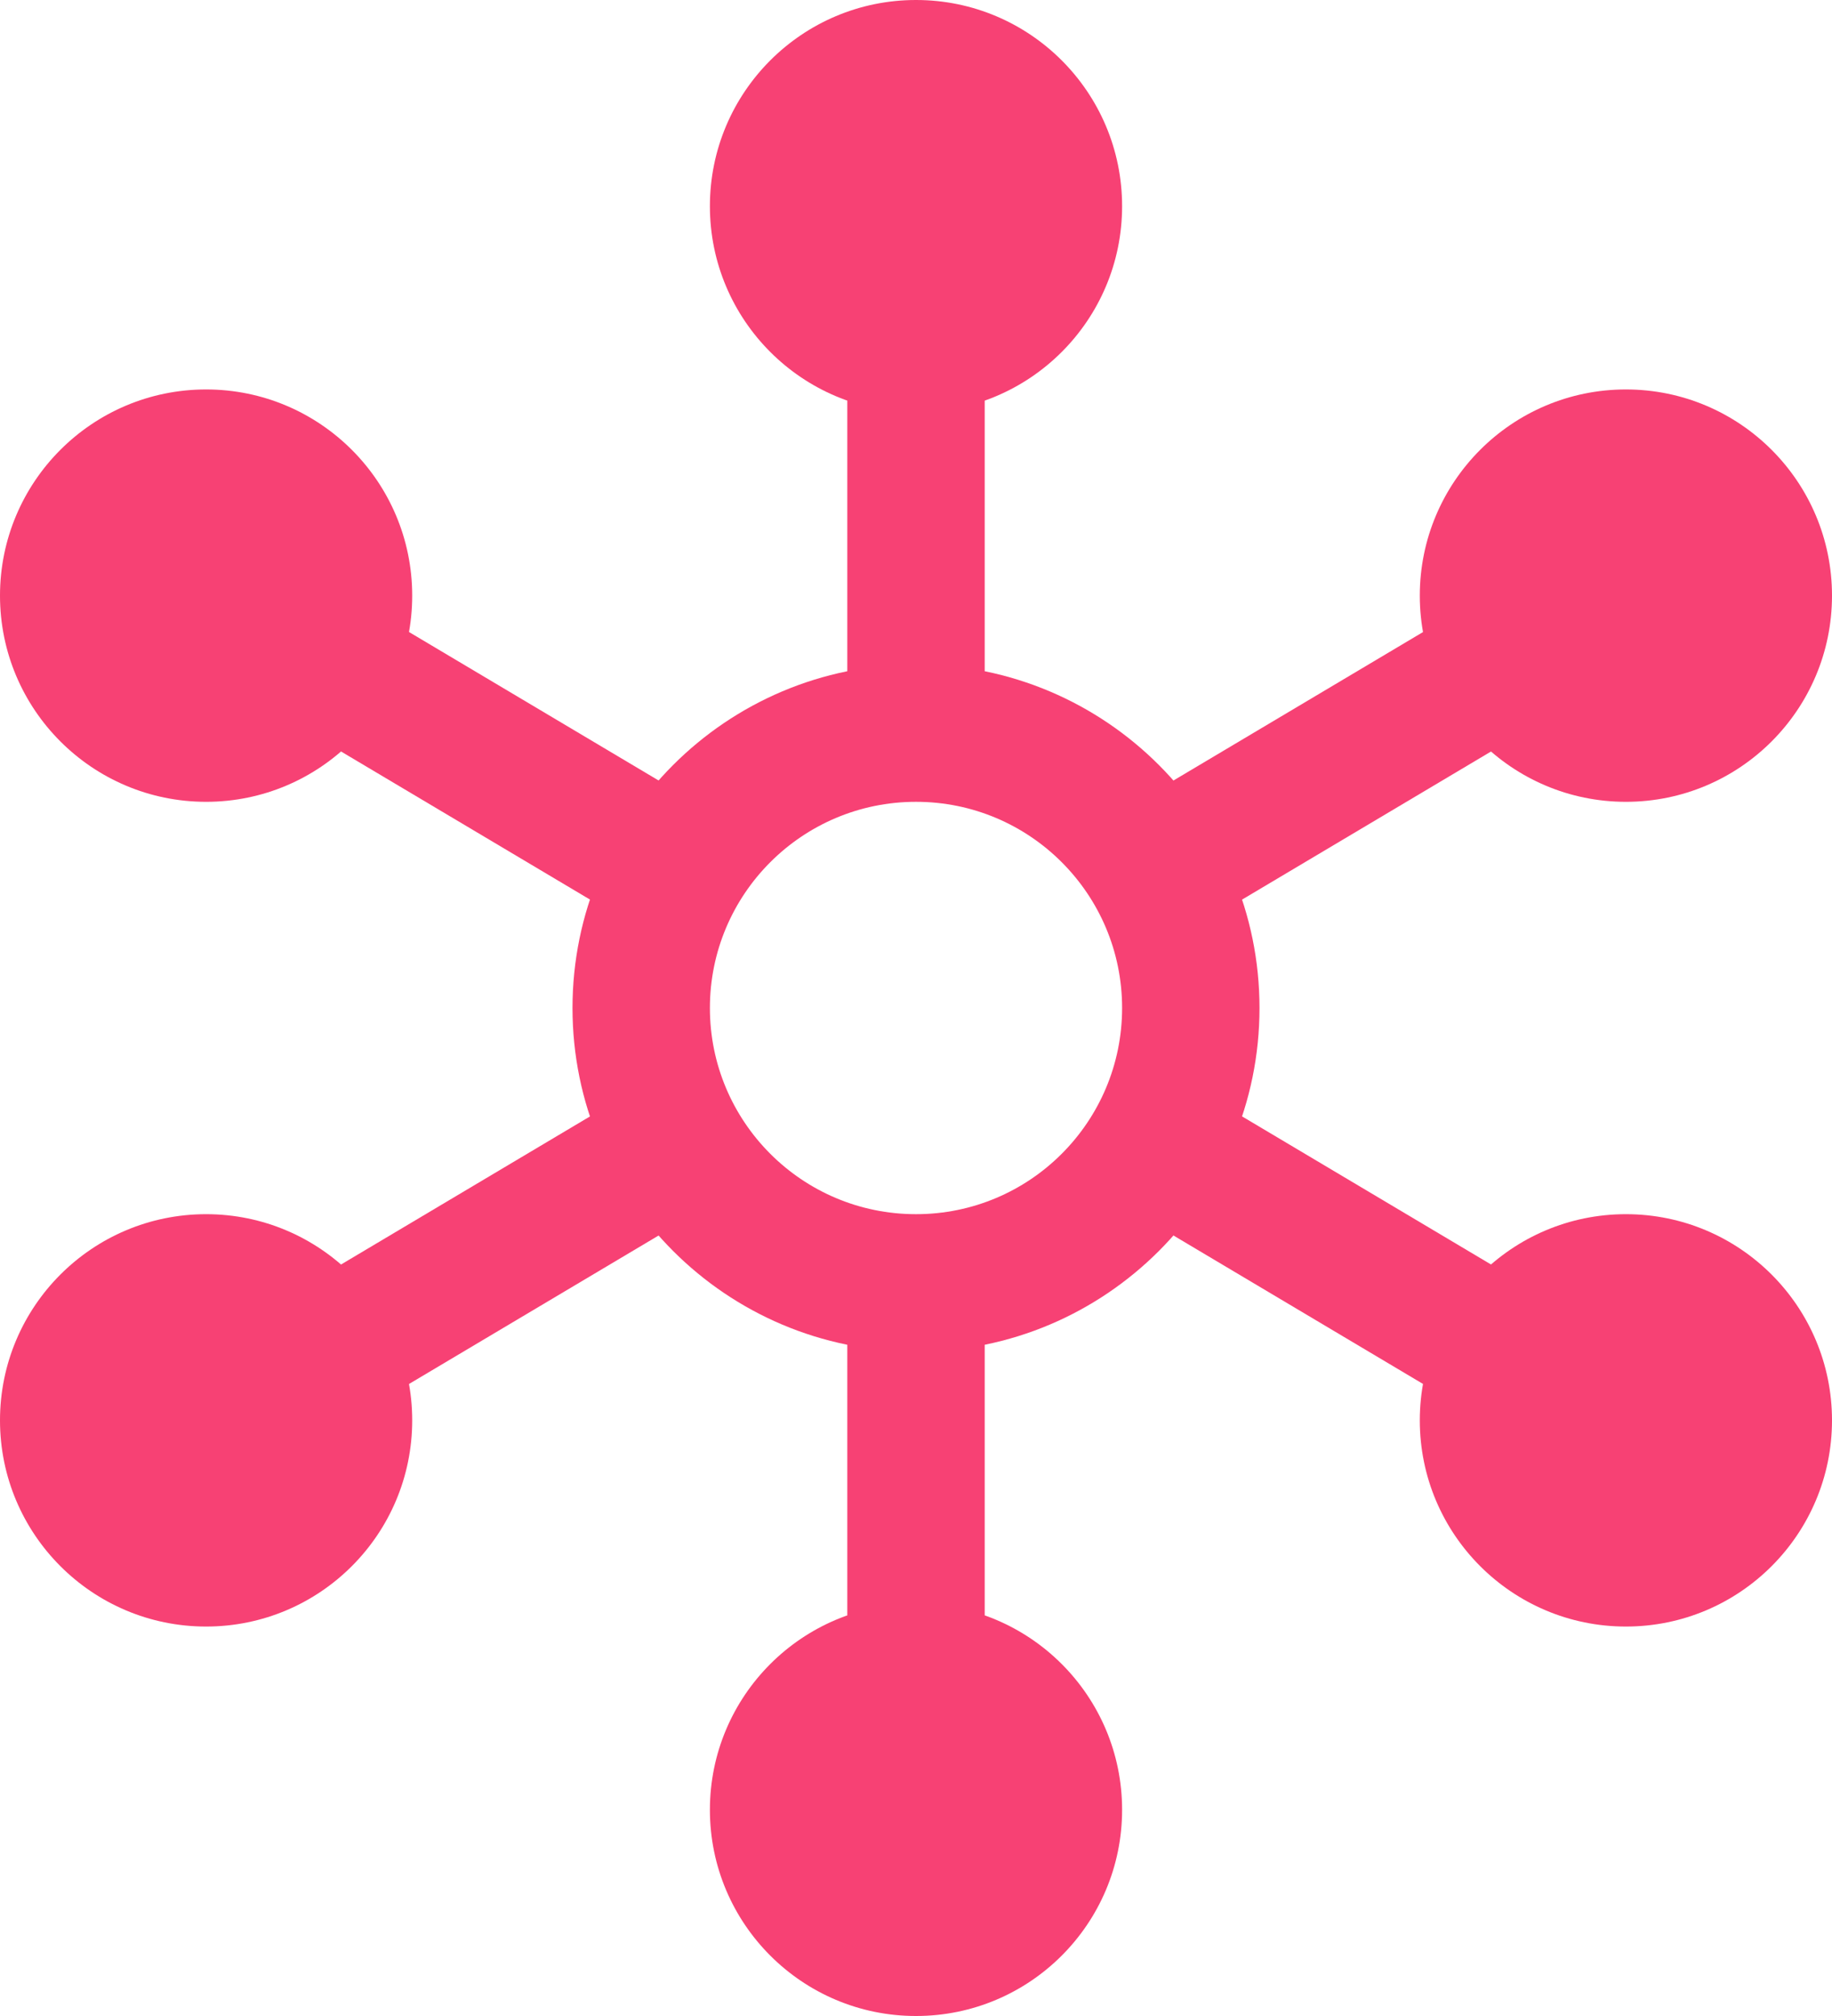
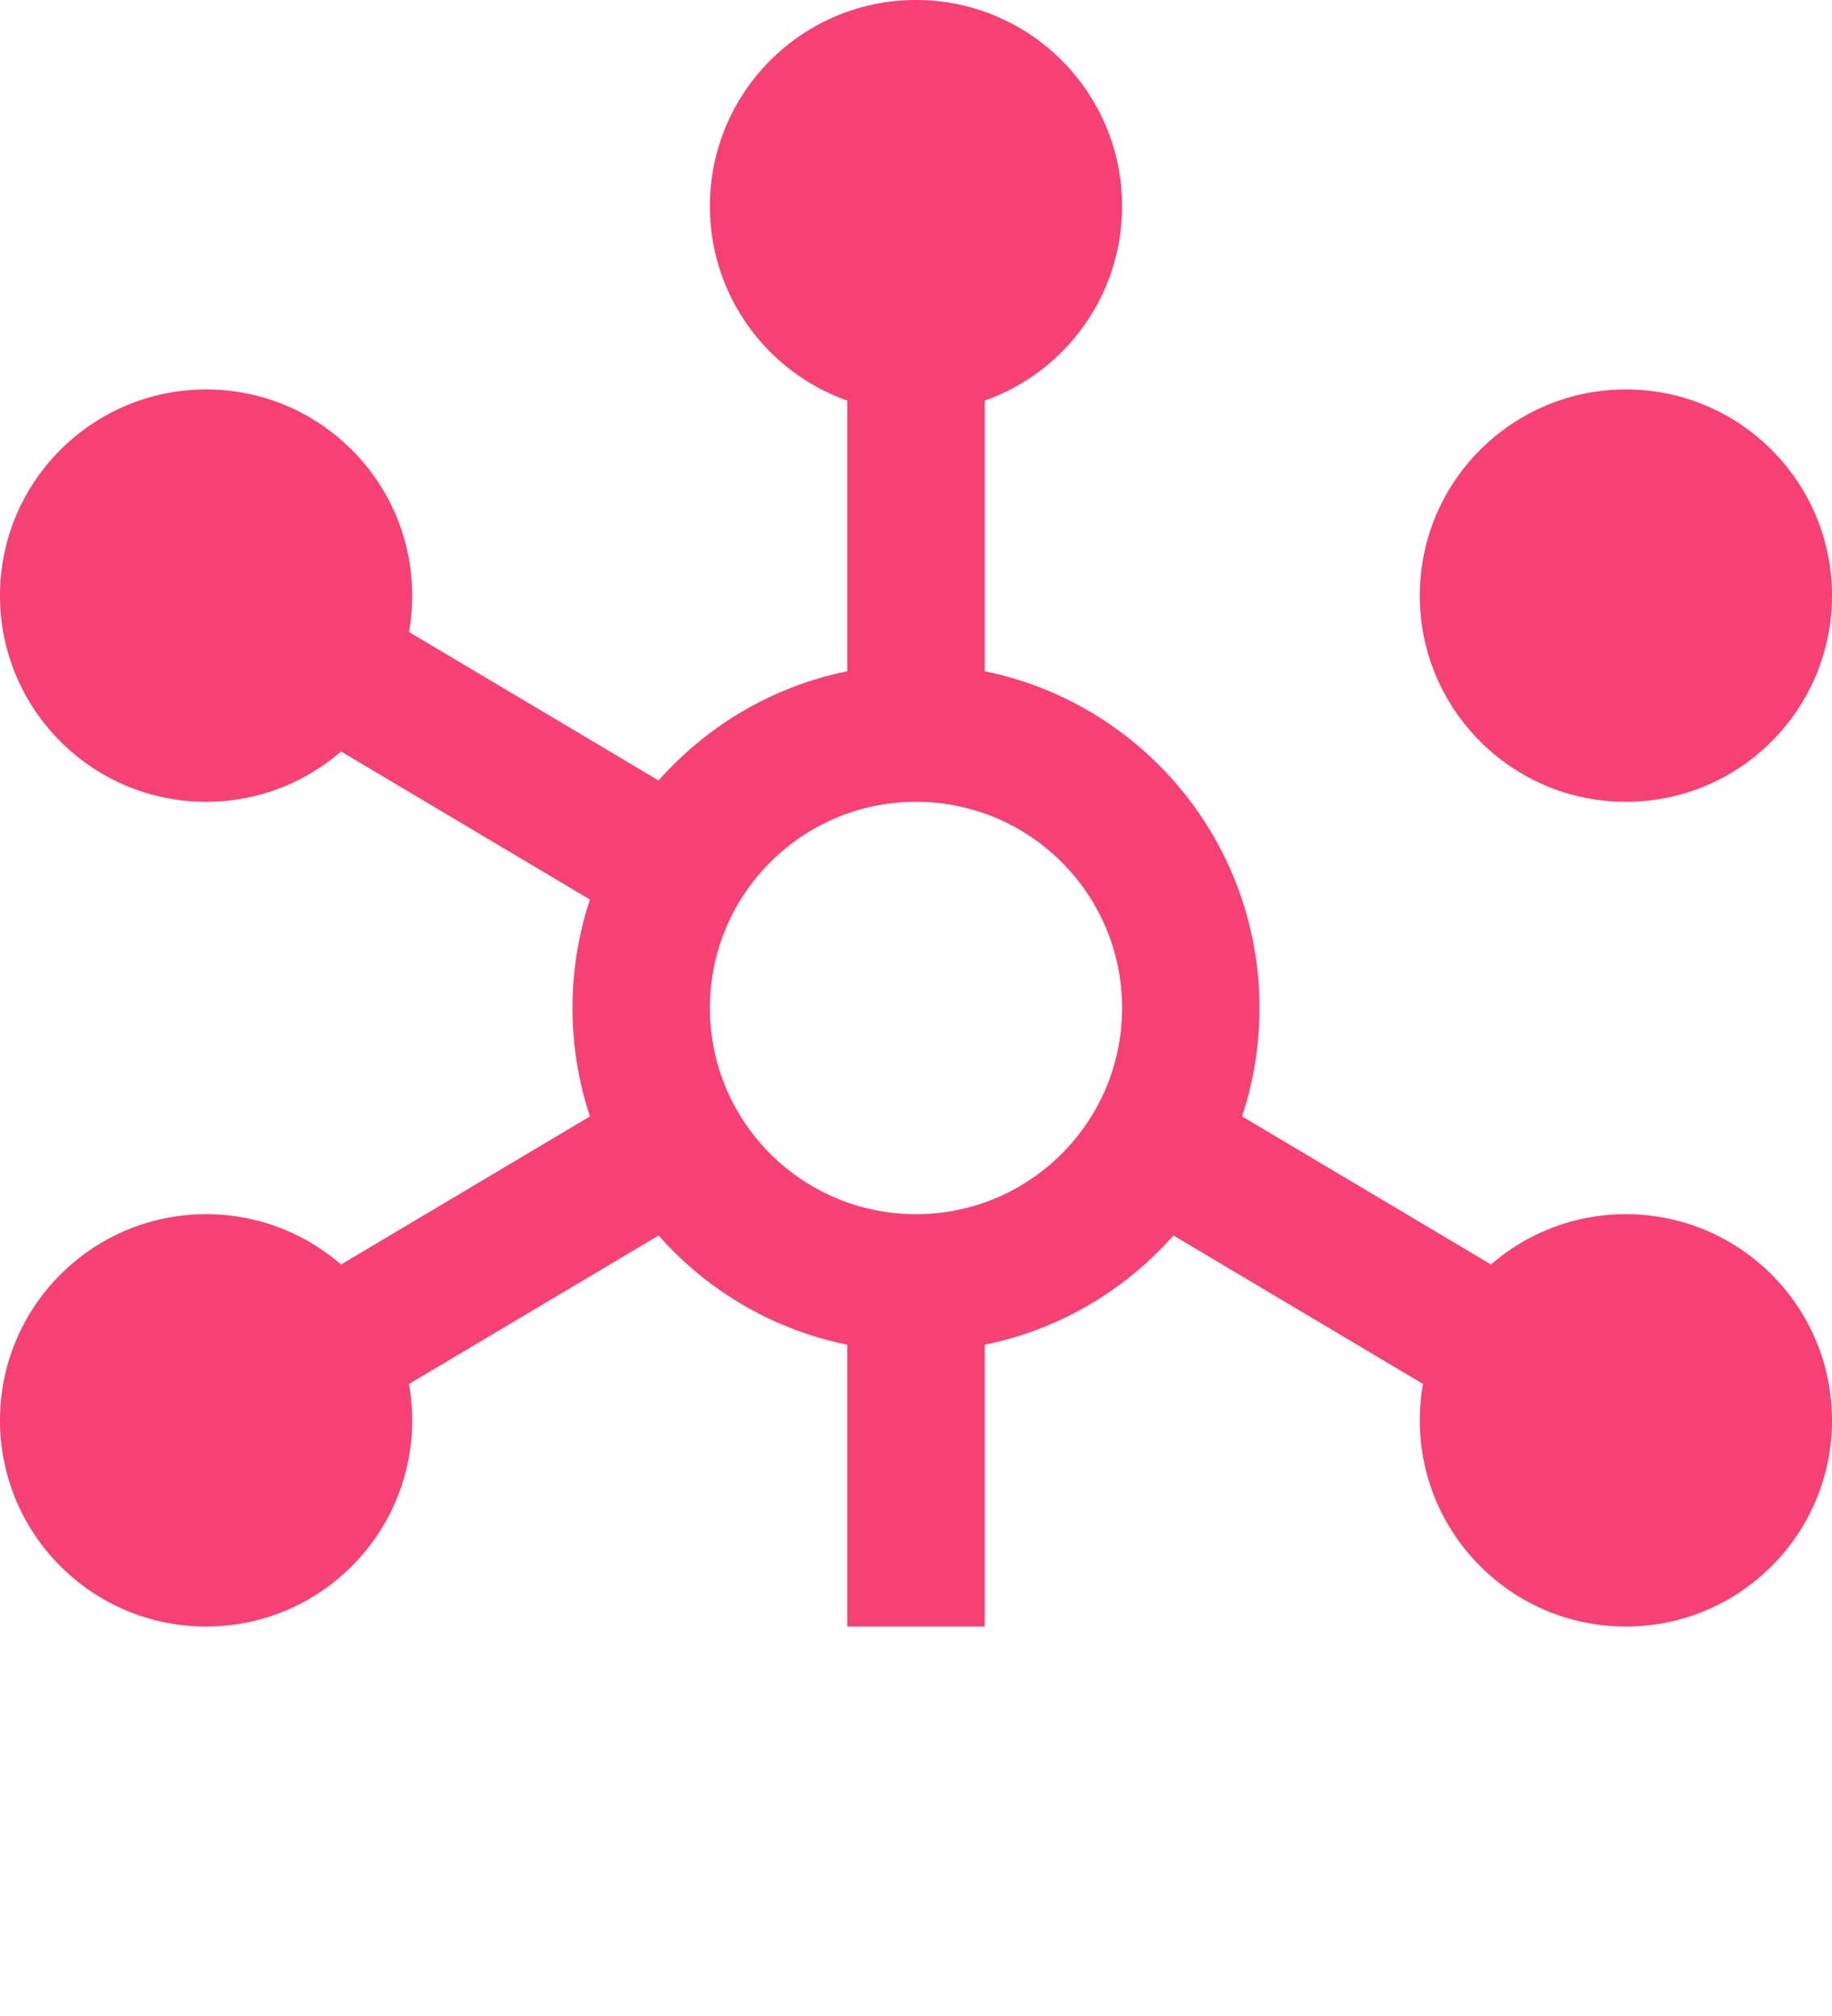
<svg xmlns="http://www.w3.org/2000/svg" width="40" height="44" viewBox="0 0 40 44" fill="none">
-   <path fill-rule="evenodd" clip-rule="evenodd" d="M24.484 17.711L33.734 12.211L35.268 14.789L26.018 20.289L24.484 17.711Z" fill="#F74174" />
  <path fill-rule="evenodd" clip-rule="evenodd" d="M4.734 29.211L13.984 23.711L15.518 26.289L6.268 31.789L4.734 29.211Z" fill="#F74174" />
  <path fill-rule="evenodd" clip-rule="evenodd" d="M26.018 23.711L35.268 29.211L33.734 31.789L24.484 26.289L26.018 23.711Z" fill="#F74174" />
  <path fill-rule="evenodd" clip-rule="evenodd" d="M6.268 12.211L15.518 17.711L13.984 20.289L4.734 14.789L6.268 12.211Z" fill="#F74174" />
  <path fill-rule="evenodd" clip-rule="evenodd" d="M18.5 16V8.5H21.5V16H18.5Z" fill="#F74174" />
  <path fill-rule="evenodd" clip-rule="evenodd" d="M18.5 35.5V28H21.5V35.5H18.5Z" fill="#F74174" />
  <path fill-rule="evenodd" clip-rule="evenodd" d="M24.5 22C24.5 19.515 22.485 17.5 20 17.5C17.515 17.5 15.5 19.515 15.5 22C15.5 24.485 17.515 26.5 20 26.5C22.485 26.5 24.5 24.485 24.5 22ZM20 14.5C24.142 14.5 27.5 17.858 27.5 22C27.5 26.142 24.142 29.5 20 29.5C15.858 29.5 12.5 26.142 12.5 22C12.5 17.858 15.858 14.5 20 14.5Z" fill="#F74174" />
  <path d="M15.5 4.5C15.5 2.015 17.515 0 20 0C22.485 0 24.5 2.015 24.5 4.5C24.5 6.985 22.485 9 20 9C17.515 9 15.5 6.985 15.5 4.5Z" fill="#F74174" />
-   <path d="M15.5 39.5C15.5 37.015 17.515 35 20 35C22.485 35 24.5 37.015 24.5 39.5C24.5 41.985 22.485 44 20 44C17.515 44 15.5 41.985 15.5 39.5Z" fill="#F74174" />
  <path d="M35.5 8.5C37.985 8.5 40 10.515 40 13C40 15.485 37.985 17.5 35.5 17.5C33.015 17.5 31 15.485 31 13C31 10.515 33.015 8.5 35.5 8.5Z" fill="#F74174" />
  <path d="M4.5 26.5C6.985 26.5 9 28.515 9 31C9 33.485 6.985 35.5 4.5 35.5C2.015 35.5 0 33.485 0 31C0 28.515 2.015 26.5 4.5 26.5Z" fill="#F74174" />
  <path d="M35.5 26.5C37.985 26.5 40 28.515 40 31C40 33.485 37.985 35.5 35.5 35.5C33.015 35.5 31 33.485 31 31C31 28.515 33.015 26.5 35.5 26.5Z" fill="#F74174" />
  <path d="M4.5 8.5C6.985 8.5 9 10.515 9 13C9 15.485 6.985 17.5 4.5 17.5C2.015 17.5 0 15.485 0 13C0 10.515 2.015 8.5 4.5 8.5Z" fill="#F74174" />
</svg>